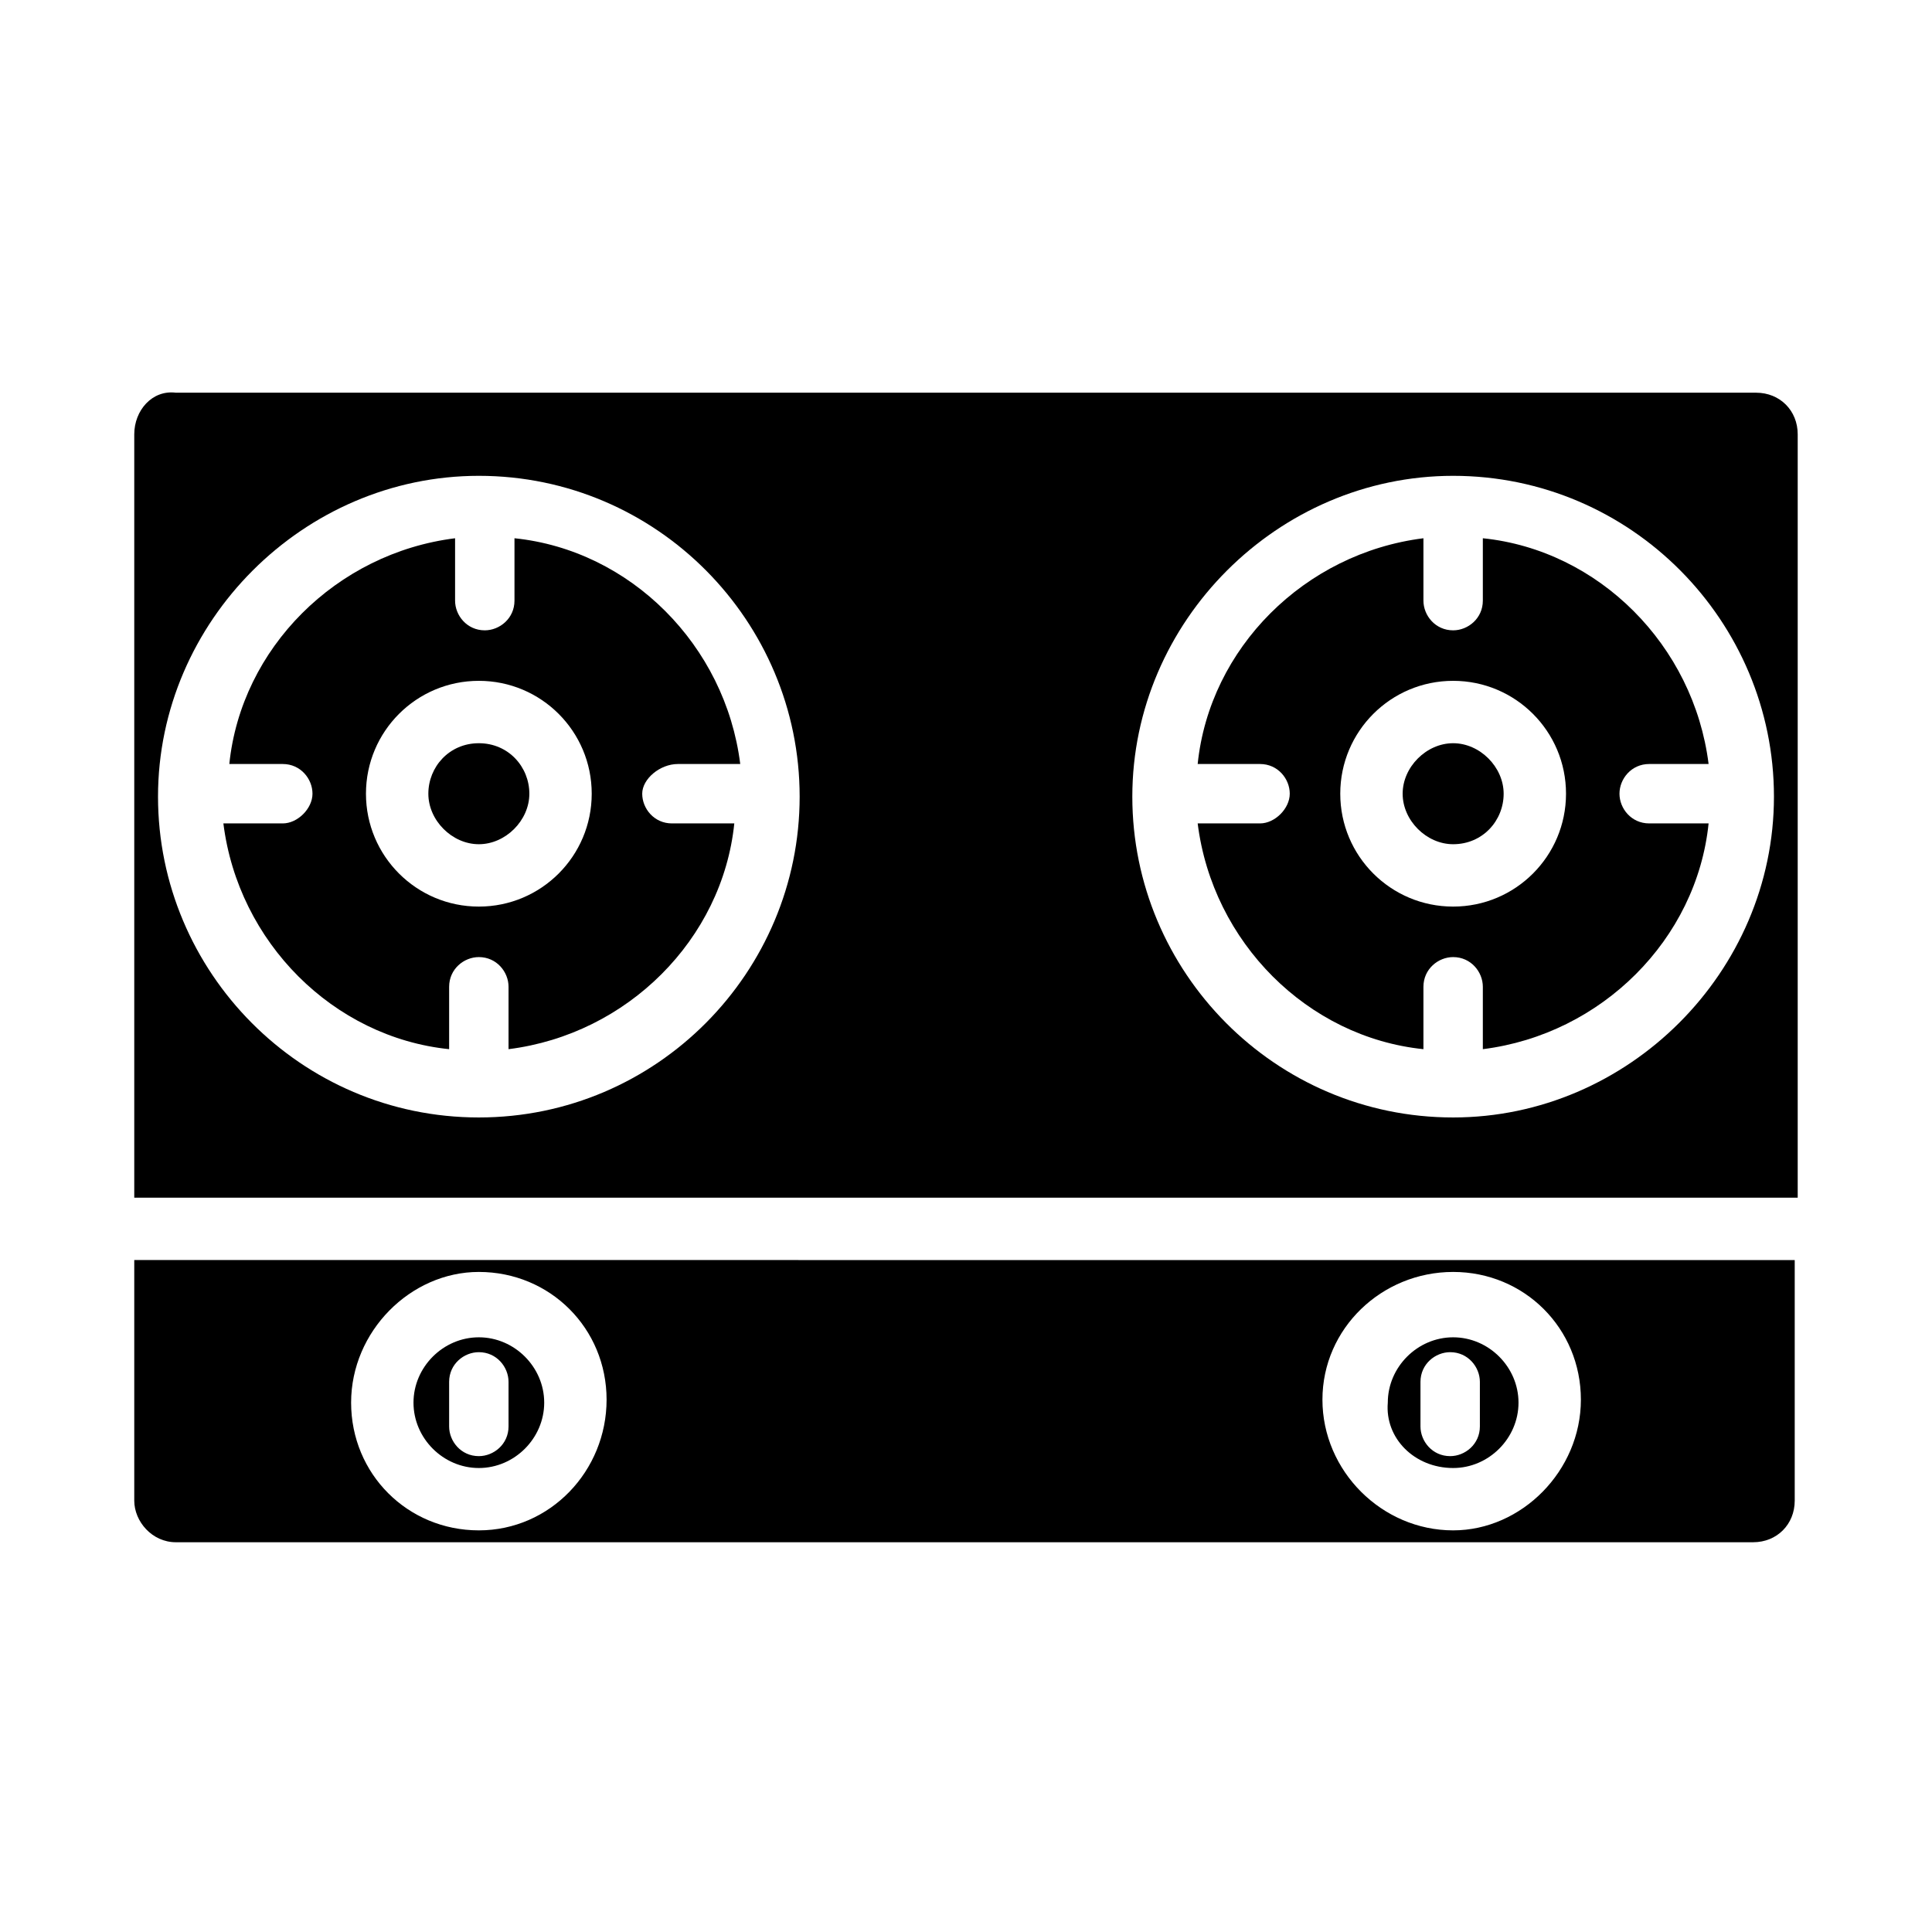
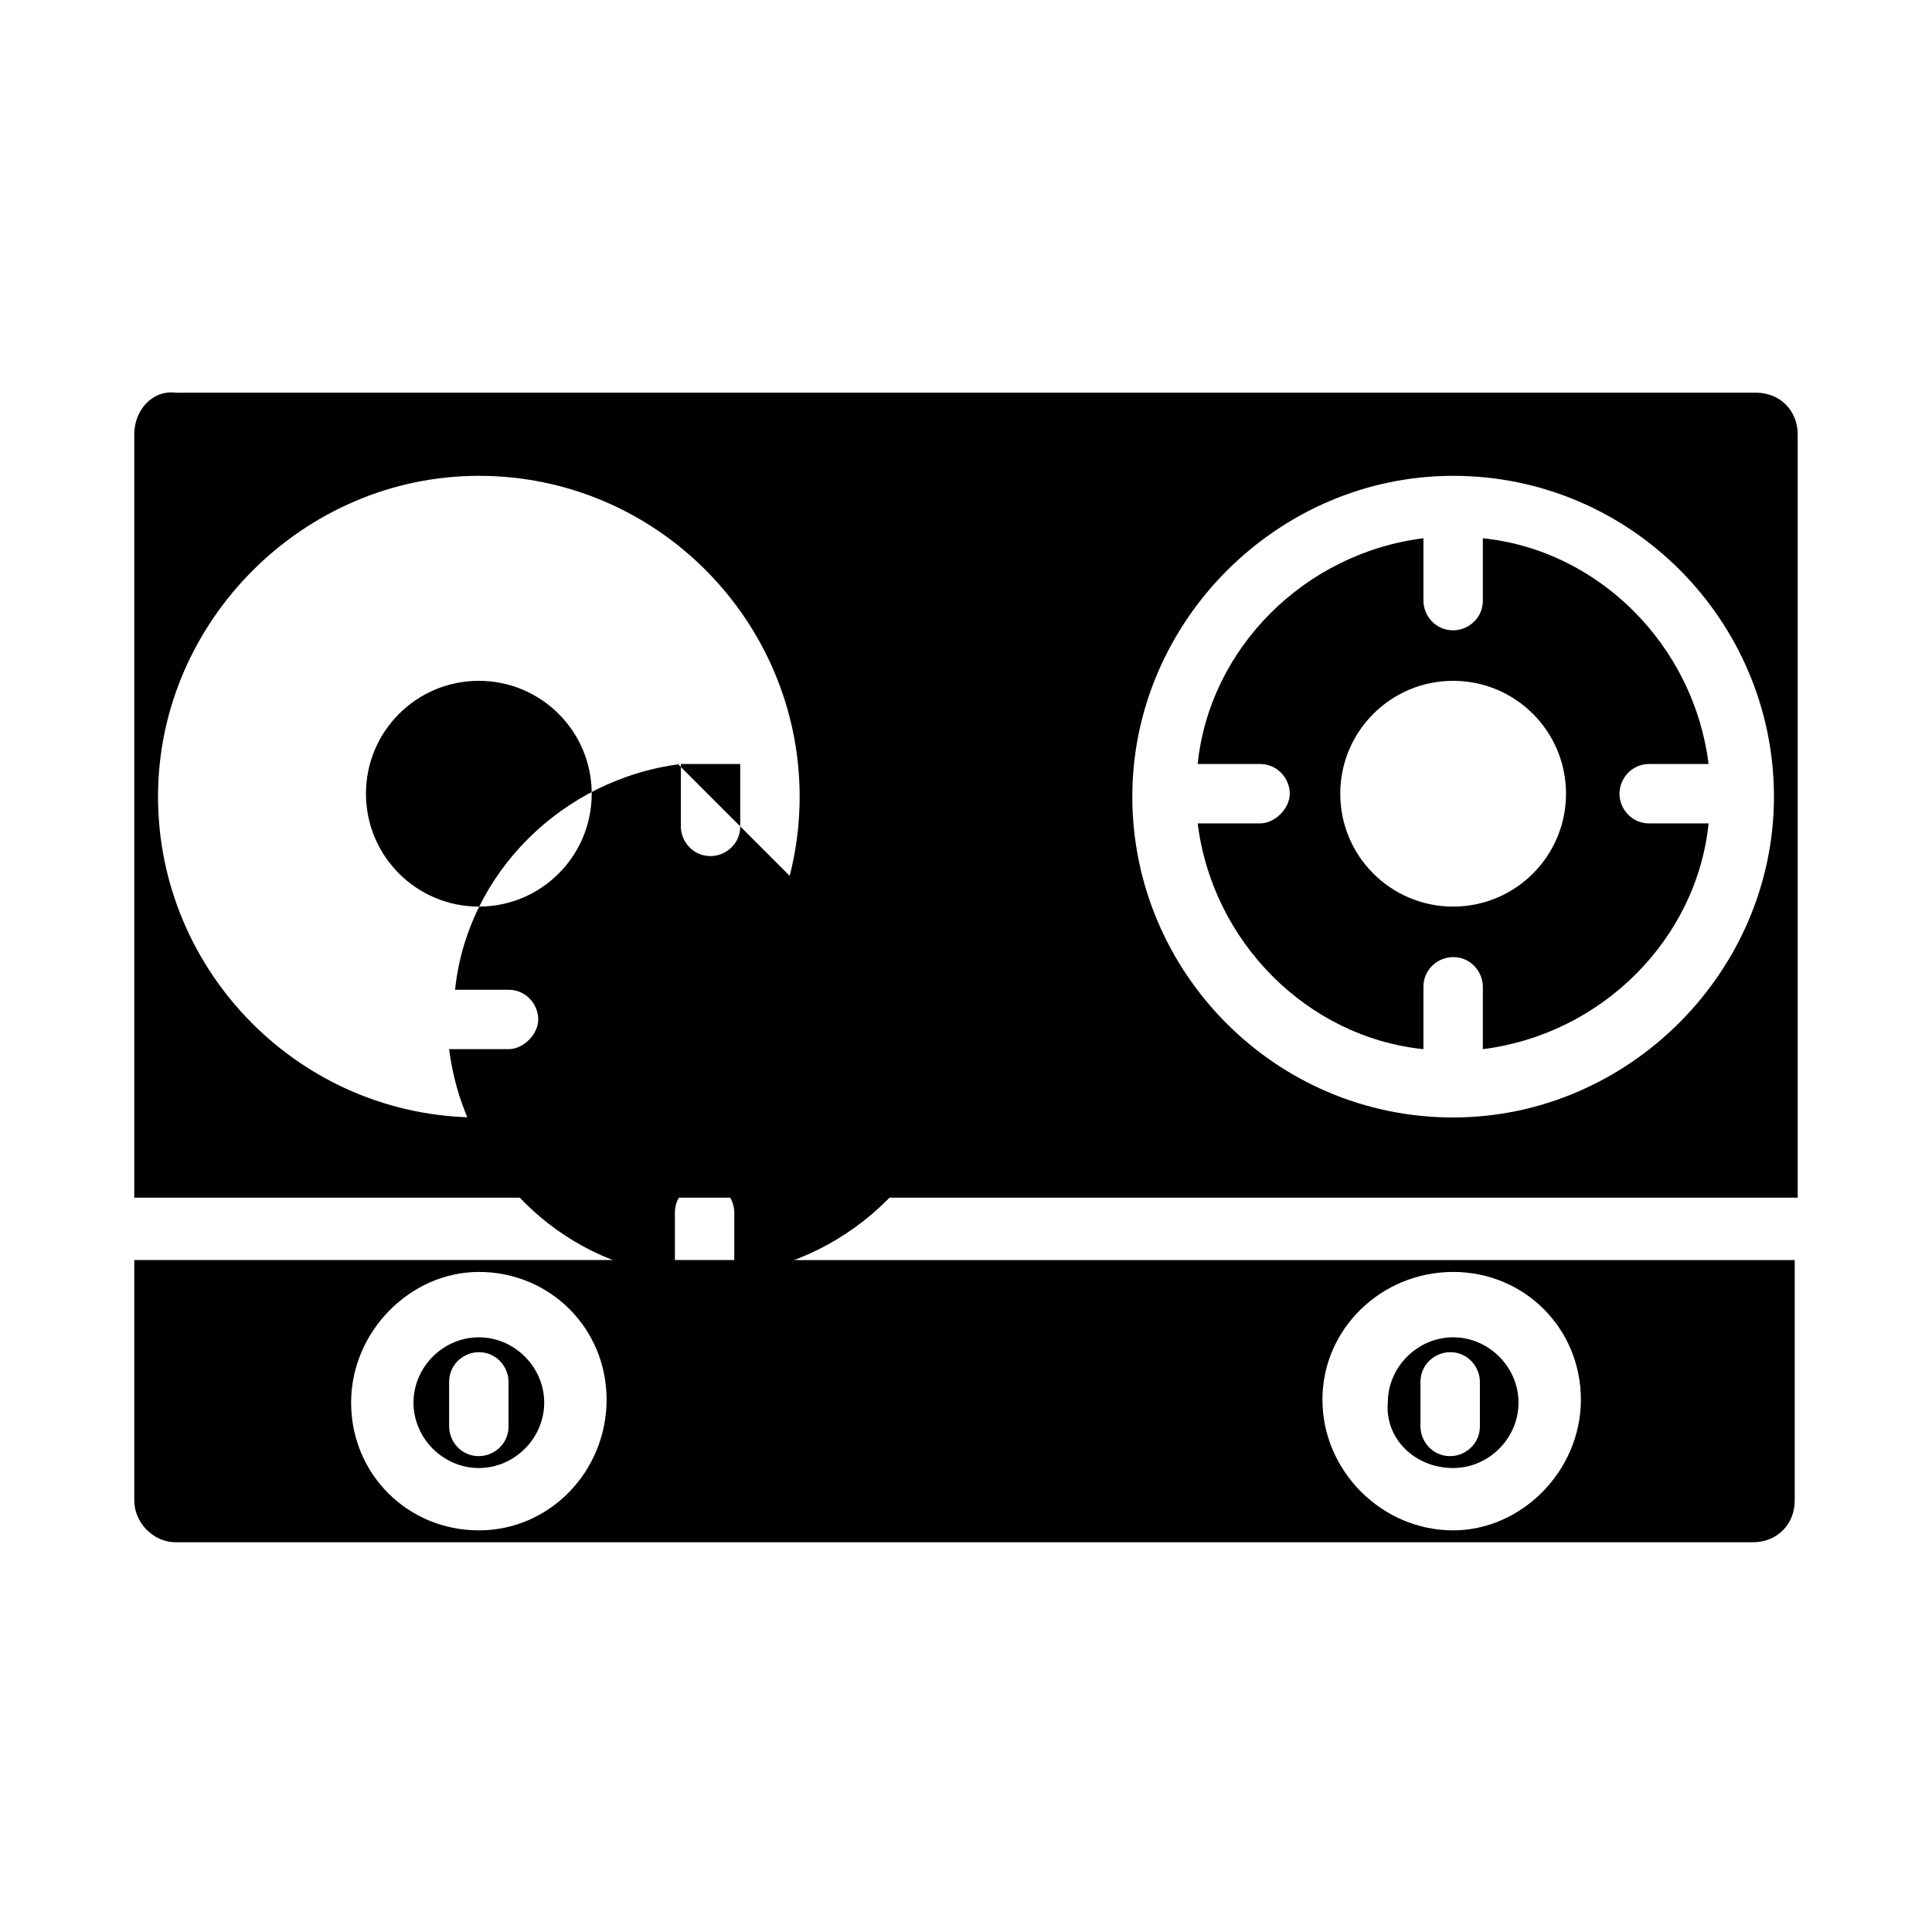
<svg xmlns="http://www.w3.org/2000/svg" fill="#000000" width="800px" height="800px" version="1.1" viewBox="144 144 512 512">
  <g>
    <path d="m270.9 340.96c-7.871 0-13.383 6.297-13.383 13.383 0 7.086 6.297 13.383 13.383 13.383 7.086 0 13.383-6.297 13.383-13.383 0-7.082-5.512-13.383-13.383-13.383z" />
    <path d="m190.6 552.71h418c6.297 0 11.02-4.723 11.02-11.02v-63.762l-440.04-0.004v63.762c0 5.516 4.723 11.023 11.02 11.023zm338.5-71.633c18.895 0 33.852 14.957 33.852 33.852-0.004 18.891-15.746 34.633-33.852 34.633-18.895 0-34.641-15.742-34.641-34.637 0-18.891 15.746-33.848 34.641-33.848zm-258.2 0c18.895 0 33.852 14.957 33.852 33.852-0.004 18.891-14.961 34.633-33.852 34.633-18.895 0-33.852-14.957-33.852-33.852 0-18.891 15.746-34.633 33.852-34.633z" />
-     <path d="m323.64 346.47h16.531c-3.938-31.488-29.125-56.68-59.828-59.828v16.531c0 4.723-3.938 7.871-7.871 7.871-4.723 0-7.871-3.938-7.871-7.871v-16.531c-31.488 3.938-56.68 29.125-59.828 59.828h14.168c4.723 0 7.871 3.938 7.871 7.871 0 3.938-3.938 7.871-7.871 7.871h-15.742c3.938 31.488 29.125 56.68 59.828 59.828v-16.531c0-4.723 3.938-7.871 7.871-7.871 4.723 0 7.871 3.938 7.871 7.871v16.531c31.488-3.938 56.68-29.125 59.828-59.828h-16.531c-4.723 0-7.871-3.938-7.871-7.871s4.723-7.871 9.445-7.871zm-52.742 37.785c-16.531 0-29.914-13.383-29.914-29.914s13.383-29.914 29.914-29.914 29.914 13.383 29.914 29.914-13.383 29.914-29.914 29.914z" />
+     <path d="m323.64 346.47h16.531v16.531c0 4.723-3.938 7.871-7.871 7.871-4.723 0-7.871-3.938-7.871-7.871v-16.531c-31.488 3.938-56.68 29.125-59.828 59.828h14.168c4.723 0 7.871 3.938 7.871 7.871 0 3.938-3.938 7.871-7.871 7.871h-15.742c3.938 31.488 29.125 56.68 59.828 59.828v-16.531c0-4.723 3.938-7.871 7.871-7.871 4.723 0 7.871 3.938 7.871 7.871v16.531c31.488-3.938 56.68-29.125 59.828-59.828h-16.531c-4.723 0-7.871-3.938-7.871-7.871s4.723-7.871 9.445-7.871zm-52.742 37.785c-16.531 0-29.914-13.383-29.914-29.914s13.383-29.914 29.914-29.914 29.914 13.383 29.914 29.914-13.383 29.914-29.914 29.914z" />
    <path d="m270.9 533.04c9.445 0 17.32-7.871 17.32-17.32 0-9.445-7.871-17.32-17.32-17.32-9.445 0-17.32 7.871-17.32 17.32 0 9.449 7.871 17.32 17.32 17.32zm-7.875-22.828c0-4.723 3.938-7.871 7.871-7.871 4.723 0 7.871 3.938 7.871 7.871v11.809c0 4.723-3.938 7.871-7.871 7.871-4.723 0-7.871-3.938-7.871-7.871z" />
    <path d="m529.1 533.04c9.445 0 17.32-7.871 17.32-17.32 0-9.445-7.871-17.32-17.32-17.32-9.445 0-17.32 7.871-17.32 17.32-0.789 9.449 7.086 17.32 17.32 17.32zm-8.66-22.828c0-4.723 3.938-7.871 7.871-7.871 4.723 0 7.871 3.938 7.871 7.871v11.809c0 4.723-3.938 7.871-7.871 7.871-4.723 0-7.871-3.938-7.871-7.871z" />
    <path d="m581.05 346.47h15.746c-3.938-31.488-29.125-56.68-59.828-59.828v16.531c0 4.723-3.938 7.871-7.871 7.871-4.723 0-7.871-3.938-7.871-7.871v-16.531c-31.488 3.938-56.68 29.125-59.828 59.828h16.531c4.723 0 7.871 3.938 7.871 7.871 0 3.938-3.938 7.871-7.871 7.871h-16.531c3.938 31.488 29.125 56.68 59.828 59.828v-16.531c0-4.723 3.938-7.871 7.871-7.871 4.723 0 7.871 3.938 7.871 7.871v16.531c31.488-3.938 56.68-29.125 59.828-59.828h-15.746c-4.723 0-7.871-3.938-7.871-7.871s3.148-7.871 7.871-7.871zm-51.953 37.785c-16.531 0-29.914-13.383-29.914-29.914s13.383-29.914 29.914-29.914 29.914 13.383 29.914 29.914c-0.004 16.531-13.383 29.914-29.914 29.914z" />
    <path d="m179.58 259.09v202.31h440.83v-202.31c0-6.297-4.723-11.02-11.02-11.02h-418.79c-6.297-0.789-11.02 4.723-11.02 11.02zm91.316 181.05c-47.23 0-85.02-38.574-85.02-85.02s38.574-85.02 85.02-85.02c47.23 0 85.02 38.574 85.02 85.02-0.004 46.449-37.789 85.02-85.02 85.02zm258.2 0c-47.23 0-85.02-38.574-85.02-85.02s38.574-85.02 85.02-85.02c47.23 0 85.02 38.574 85.02 85.02-0.004 46.449-38.578 85.02-85.02 85.02z" />
-     <path d="m529.1 340.96c-7.086 0-13.383 6.297-13.383 13.383 0 7.086 6.297 13.383 13.383 13.383 7.871 0 13.383-6.297 13.383-13.383-0.004-7.082-6.301-13.383-13.383-13.383z" />
  </g>
</svg>